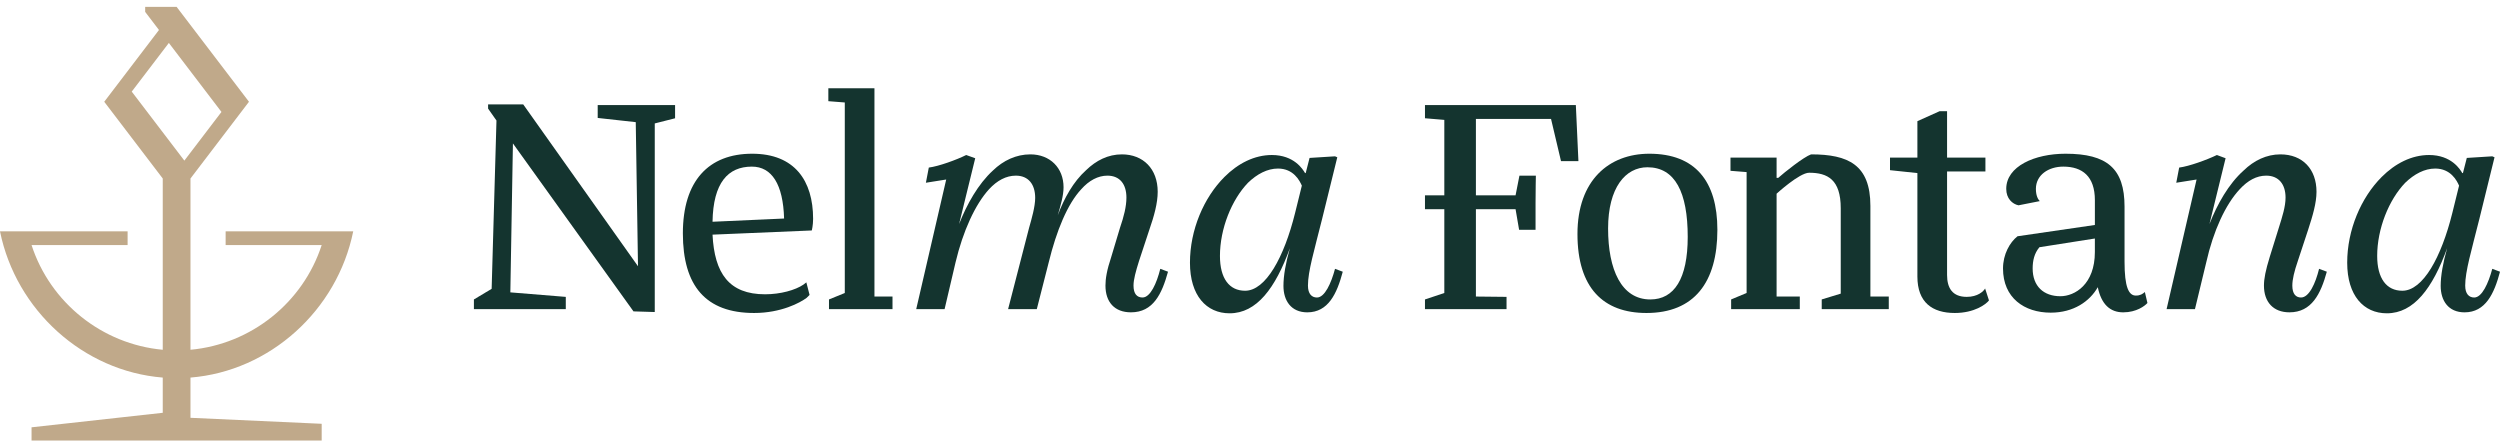
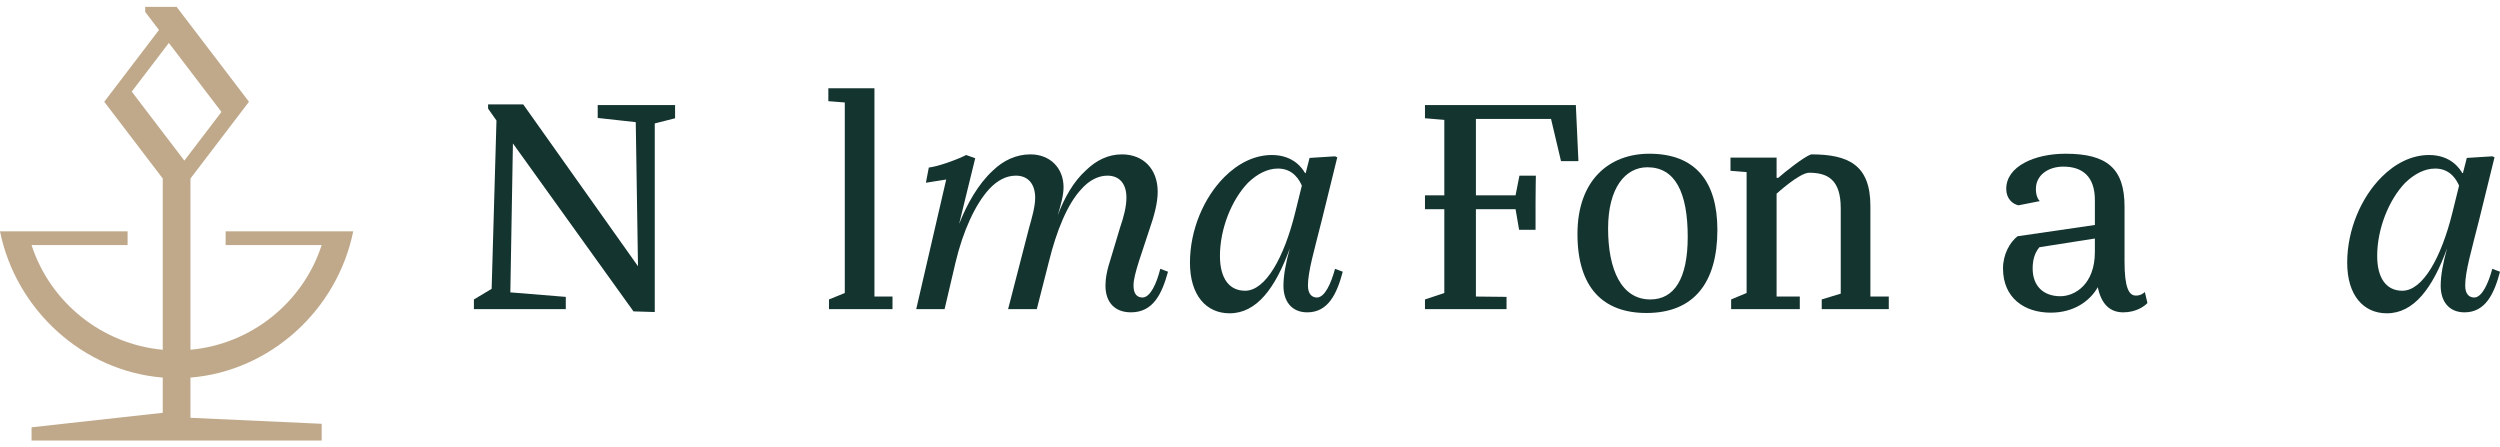
<svg xmlns="http://www.w3.org/2000/svg" width="190" height="34" viewBox="0 0 190 34" fill="none">
  <path d="M14.476 28.696C20.515 28.209 25.627 23.585 26.845 17.582H17.148V18.625H24.448C23.027 23.003 19.083 26.161 14.476 26.582V13.567L18.922 7.734L13.422 0.521H11.033V0.903L12.082 2.279L7.922 7.734L12.369 13.567V26.582C7.763 26.161 3.819 23.003 2.398 18.625H9.698V17.583H0C1.219 23.585 6.331 28.209 12.369 28.696V31.372L2.398 32.475V33.479H24.448V32.208L14.476 31.753V28.696ZM10.012 6.962L12.833 3.263L16.831 8.507L14.011 12.206L10.012 6.962Z" fill="#C0A98A" />
  <path d="M37.095 7.935H39.766L48.488 20.235L48.317 9.283L45.425 8.964V7.984H51.306V8.989L49.762 9.381V23.714L48.145 23.665L38.982 10.9L38.786 22.22L43 22.563V23.494H36.017V22.759L37.365 21.95L37.732 9.16L37.095 8.254V7.935Z" fill="#14342F" />
-   <path d="M57.166 11.683C60.4 11.683 61.796 13.742 61.796 16.633C61.796 17.123 61.698 17.515 61.698 17.515L54.152 17.833C54.299 20.773 55.402 22.366 58.146 22.366C59.322 22.366 60.449 22.047 61.061 21.631L61.282 21.459L61.527 22.415L61.306 22.635C60.816 23.003 59.371 23.787 57.313 23.787C53.638 23.787 51.898 21.729 51.898 17.735C51.898 13.742 53.858 11.683 57.166 11.683ZM54.152 16.853L59.591 16.608C59.518 14.011 58.66 12.663 57.141 12.663C55.328 12.663 54.201 13.889 54.152 16.853Z" fill="#14342F" />
  <path d="M66.458 6.71V22.538H67.83V23.493H63.003V22.758L64.204 22.268V7.788L62.954 7.69V6.71H66.458Z" fill="#14342F" />
  <path d="M74.117 12.026L72.892 17.024C73.48 15.529 74.338 13.986 75.465 12.957C76.249 12.197 77.229 11.732 78.307 11.732C79.801 11.732 80.83 12.761 80.83 14.231C80.83 14.868 80.61 15.603 80.389 16.362C80.879 15.064 81.565 13.814 82.545 12.932C83.305 12.197 84.211 11.732 85.265 11.732C86.882 11.732 87.985 12.834 87.985 14.574C87.985 15.431 87.715 16.411 87.348 17.465L86.564 19.841C86.319 20.626 86.147 21.238 86.147 21.704C86.147 22.341 86.416 22.61 86.833 22.61C87.421 22.61 87.911 21.532 88.181 20.43L88.769 20.65C88.303 22.341 87.642 23.737 85.951 23.737C84.701 23.737 84.015 22.953 84.015 21.704C84.015 21.189 84.113 20.552 84.456 19.523L85.118 17.318C85.412 16.46 85.608 15.701 85.608 15.015C85.608 14.01 85.118 13.349 84.162 13.349C83.452 13.349 82.766 13.716 82.178 14.378C81.124 15.505 80.291 17.538 79.703 19.939L78.797 23.492H76.616L78.209 17.318C78.405 16.632 78.674 15.701 78.674 15.039C78.674 14.01 78.16 13.349 77.204 13.349C76.469 13.349 75.783 13.716 75.171 14.378C74.117 15.529 73.186 17.563 72.622 19.939L71.789 23.492H69.633L71.912 13.643L70.368 13.888L70.589 12.736C71.348 12.638 72.696 12.148 73.431 11.781L74.117 12.026Z" fill="#14342F" />
  <path d="M99.184 13.153H99.233L99.527 12.002L101.462 11.88L101.634 11.953L100.482 16.633C99.87 19.083 99.404 20.626 99.404 21.704C99.404 22.341 99.698 22.611 100.09 22.611C100.678 22.611 101.168 21.533 101.462 20.43L102.05 20.651C101.609 22.317 100.948 23.738 99.355 23.738C98.13 23.738 97.542 22.856 97.542 21.729C97.542 20.945 97.714 19.989 98.032 18.862C96.93 21.9 95.509 23.811 93.451 23.811C91.686 23.811 90.437 22.464 90.437 19.965C90.437 17.466 91.49 15.016 93.058 13.448C94.088 12.418 95.337 11.781 96.66 11.781C98.351 11.781 99.012 12.86 99.184 13.153ZM94.848 13.889C93.599 15.187 92.716 17.392 92.716 19.45C92.716 21.165 93.427 22.096 94.628 22.096C96.196 22.096 97.592 19.548 98.425 16.192L98.94 14.109C98.768 13.717 98.303 12.81 97.127 12.81C96.318 12.81 95.534 13.227 94.848 13.889Z" fill="#14342F" />
  <path d="M119.96 12.247H118.637L117.878 9.037H112.169V14.844H115.183L115.477 13.349H116.726C116.726 13.349 116.702 14.525 116.702 15.432V17.466H115.452L115.183 15.898H112.169V22.537L114.497 22.562V23.493H108.298V22.758L109.768 22.268V15.898H108.298V14.844H109.768V9.111L108.298 8.988V7.984H119.764C119.764 8.131 119.96 12.247 119.96 12.247Z" fill="#14342F" />
  <path d="M125.351 11.683C128.83 11.683 130.521 13.766 130.521 17.466C130.521 21.459 128.757 23.787 125.131 23.787C121.848 23.787 119.887 21.876 119.887 17.784C119.887 13.693 122.289 11.683 125.351 11.683ZM125.204 12.712C123.538 12.712 122.215 14.256 122.215 17.368C122.215 20.479 123.22 22.758 125.425 22.758C127.238 22.758 128.267 21.19 128.267 18.005C128.267 14.623 127.311 12.712 125.204 12.712Z" fill="#14342F" />
  <path d="M137.642 11.732C140.46 11.732 142.15 12.516 142.15 15.652V22.537H143.547V23.492H138.451V22.757L139.896 22.316V15.823C139.896 13.643 138.892 13.128 137.495 13.128C136.76 13.128 135.021 14.721 135.021 14.721V22.537H136.785V23.492H131.566V22.757L132.742 22.267V13.079L131.517 12.981V11.977H135.021V13.52H135.143C135.609 13.104 137.079 11.928 137.642 11.732Z" fill="#14342F" />
-   <path d="M145.722 11.978V9.209L147.413 8.45H147.977V11.978H150.892V13.031H147.977V20.896C147.977 21.901 148.393 22.562 149.471 22.562C150.304 22.562 150.745 22.146 150.868 21.925L151.162 22.832C150.941 23.126 150.059 23.787 148.565 23.787C146.85 23.787 145.722 22.979 145.722 21.019V13.154L143.64 12.933V11.978H145.722Z" fill="#14342F" />
  <path d="M156.982 11.683C160.142 11.683 161.465 12.81 161.465 15.702V19.891C161.465 21.827 161.784 22.464 162.323 22.464C162.666 22.464 162.838 22.341 163.009 22.194L163.205 23.027C163.009 23.248 162.372 23.738 161.367 23.738C160.363 23.738 159.701 23.125 159.432 21.827C158.819 22.905 157.594 23.762 155.855 23.762C153.846 23.762 152.229 22.635 152.229 20.406C152.229 19.328 152.743 18.421 153.331 17.956L159.211 17.098V15.212C159.211 13.399 158.256 12.663 156.81 12.663C155.683 12.663 154.728 13.3 154.728 14.354C154.728 14.844 154.875 15.138 155.022 15.285L153.405 15.604C152.939 15.506 152.474 15.089 152.474 14.354C152.474 12.639 154.63 11.683 156.982 11.683ZM159.21 18.127L154.996 18.789C154.604 19.254 154.482 19.818 154.482 20.406C154.482 21.753 155.315 22.513 156.589 22.513C157.691 22.513 159.21 21.606 159.21 19.156V18.127Z" fill="#14342F" />
-   <path d="M169.145 12.026L167.92 17.024C168.508 15.529 169.365 13.986 170.517 12.957C171.301 12.197 172.256 11.732 173.31 11.732C175.001 11.732 176.054 12.859 176.054 14.574C176.054 15.431 175.76 16.411 175.417 17.465L174.633 19.841C174.364 20.626 174.217 21.238 174.217 21.704C174.217 22.341 174.486 22.61 174.878 22.61C175.491 22.61 175.981 21.532 176.25 20.43L176.838 20.65C176.373 22.341 175.687 23.737 173.996 23.737C172.771 23.737 172.06 22.953 172.06 21.704C172.06 21.189 172.183 20.552 172.501 19.523L173.188 17.318C173.457 16.46 173.702 15.701 173.702 15.015C173.702 14.01 173.188 13.349 172.232 13.349C171.497 13.349 170.835 13.716 170.223 14.378C169.145 15.529 168.214 17.538 167.675 19.939L166.817 23.492H164.661L166.94 13.643L165.396 13.888L165.617 12.736C166.376 12.638 167.724 12.148 168.483 11.781L169.145 12.026Z" fill="#14342F" />
  <path d="M187.134 13.153H187.183L187.477 12.002L189.413 11.88L189.584 11.953L188.433 16.633C187.82 19.083 187.355 20.626 187.355 21.704C187.355 22.341 187.649 22.611 188.041 22.611C188.629 22.611 189.119 21.533 189.413 20.43L190.001 20.651C189.56 22.317 188.898 23.738 187.306 23.738C186.081 23.738 185.492 22.856 185.492 21.729C185.492 20.945 185.664 19.989 185.983 18.862C184.88 21.9 183.459 23.811 181.401 23.811C179.637 23.811 178.387 22.464 178.387 19.965C178.387 17.466 179.441 15.016 181.009 13.448C182.038 12.418 183.287 11.781 184.61 11.781C186.301 11.781 186.963 12.86 187.134 13.153ZM182.797 13.889C181.548 15.187 180.666 17.392 180.666 19.45C180.666 21.165 181.376 22.096 182.577 22.096C184.145 22.096 185.541 19.548 186.375 16.192L186.889 14.109C186.718 13.717 186.252 12.81 185.076 12.81C184.267 12.81 183.483 13.227 182.797 13.889Z" fill="#14342F" />
</svg>